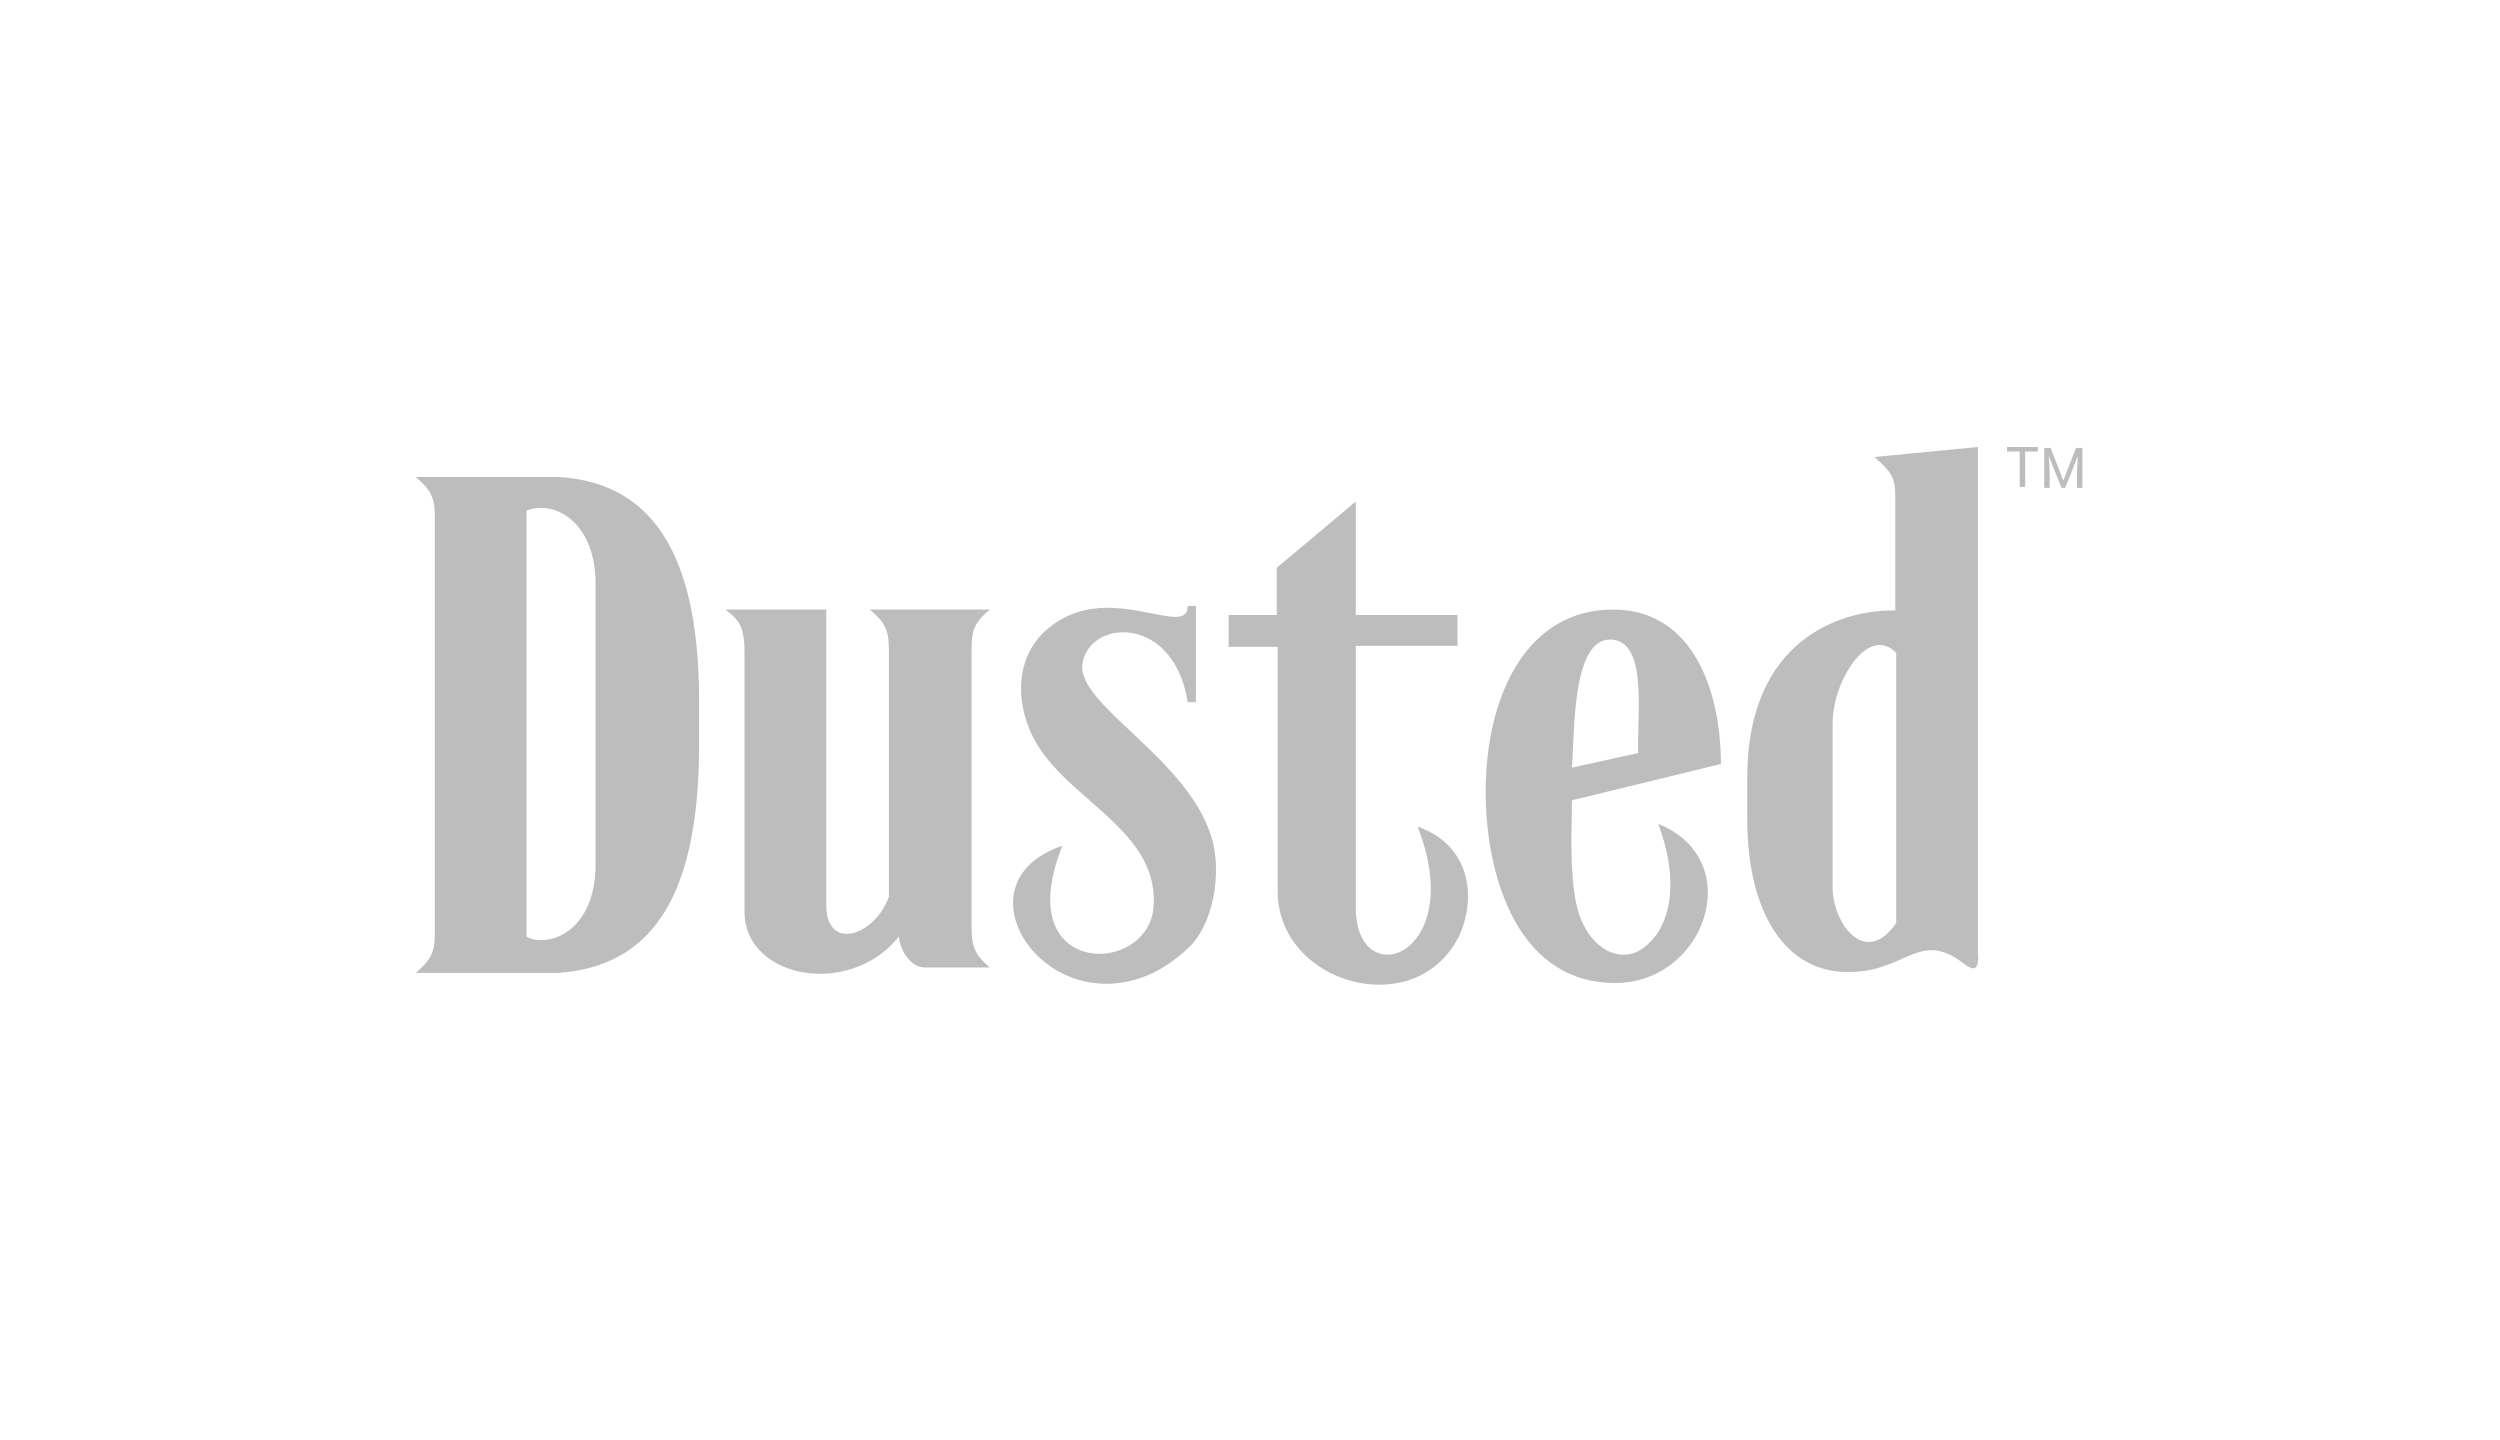
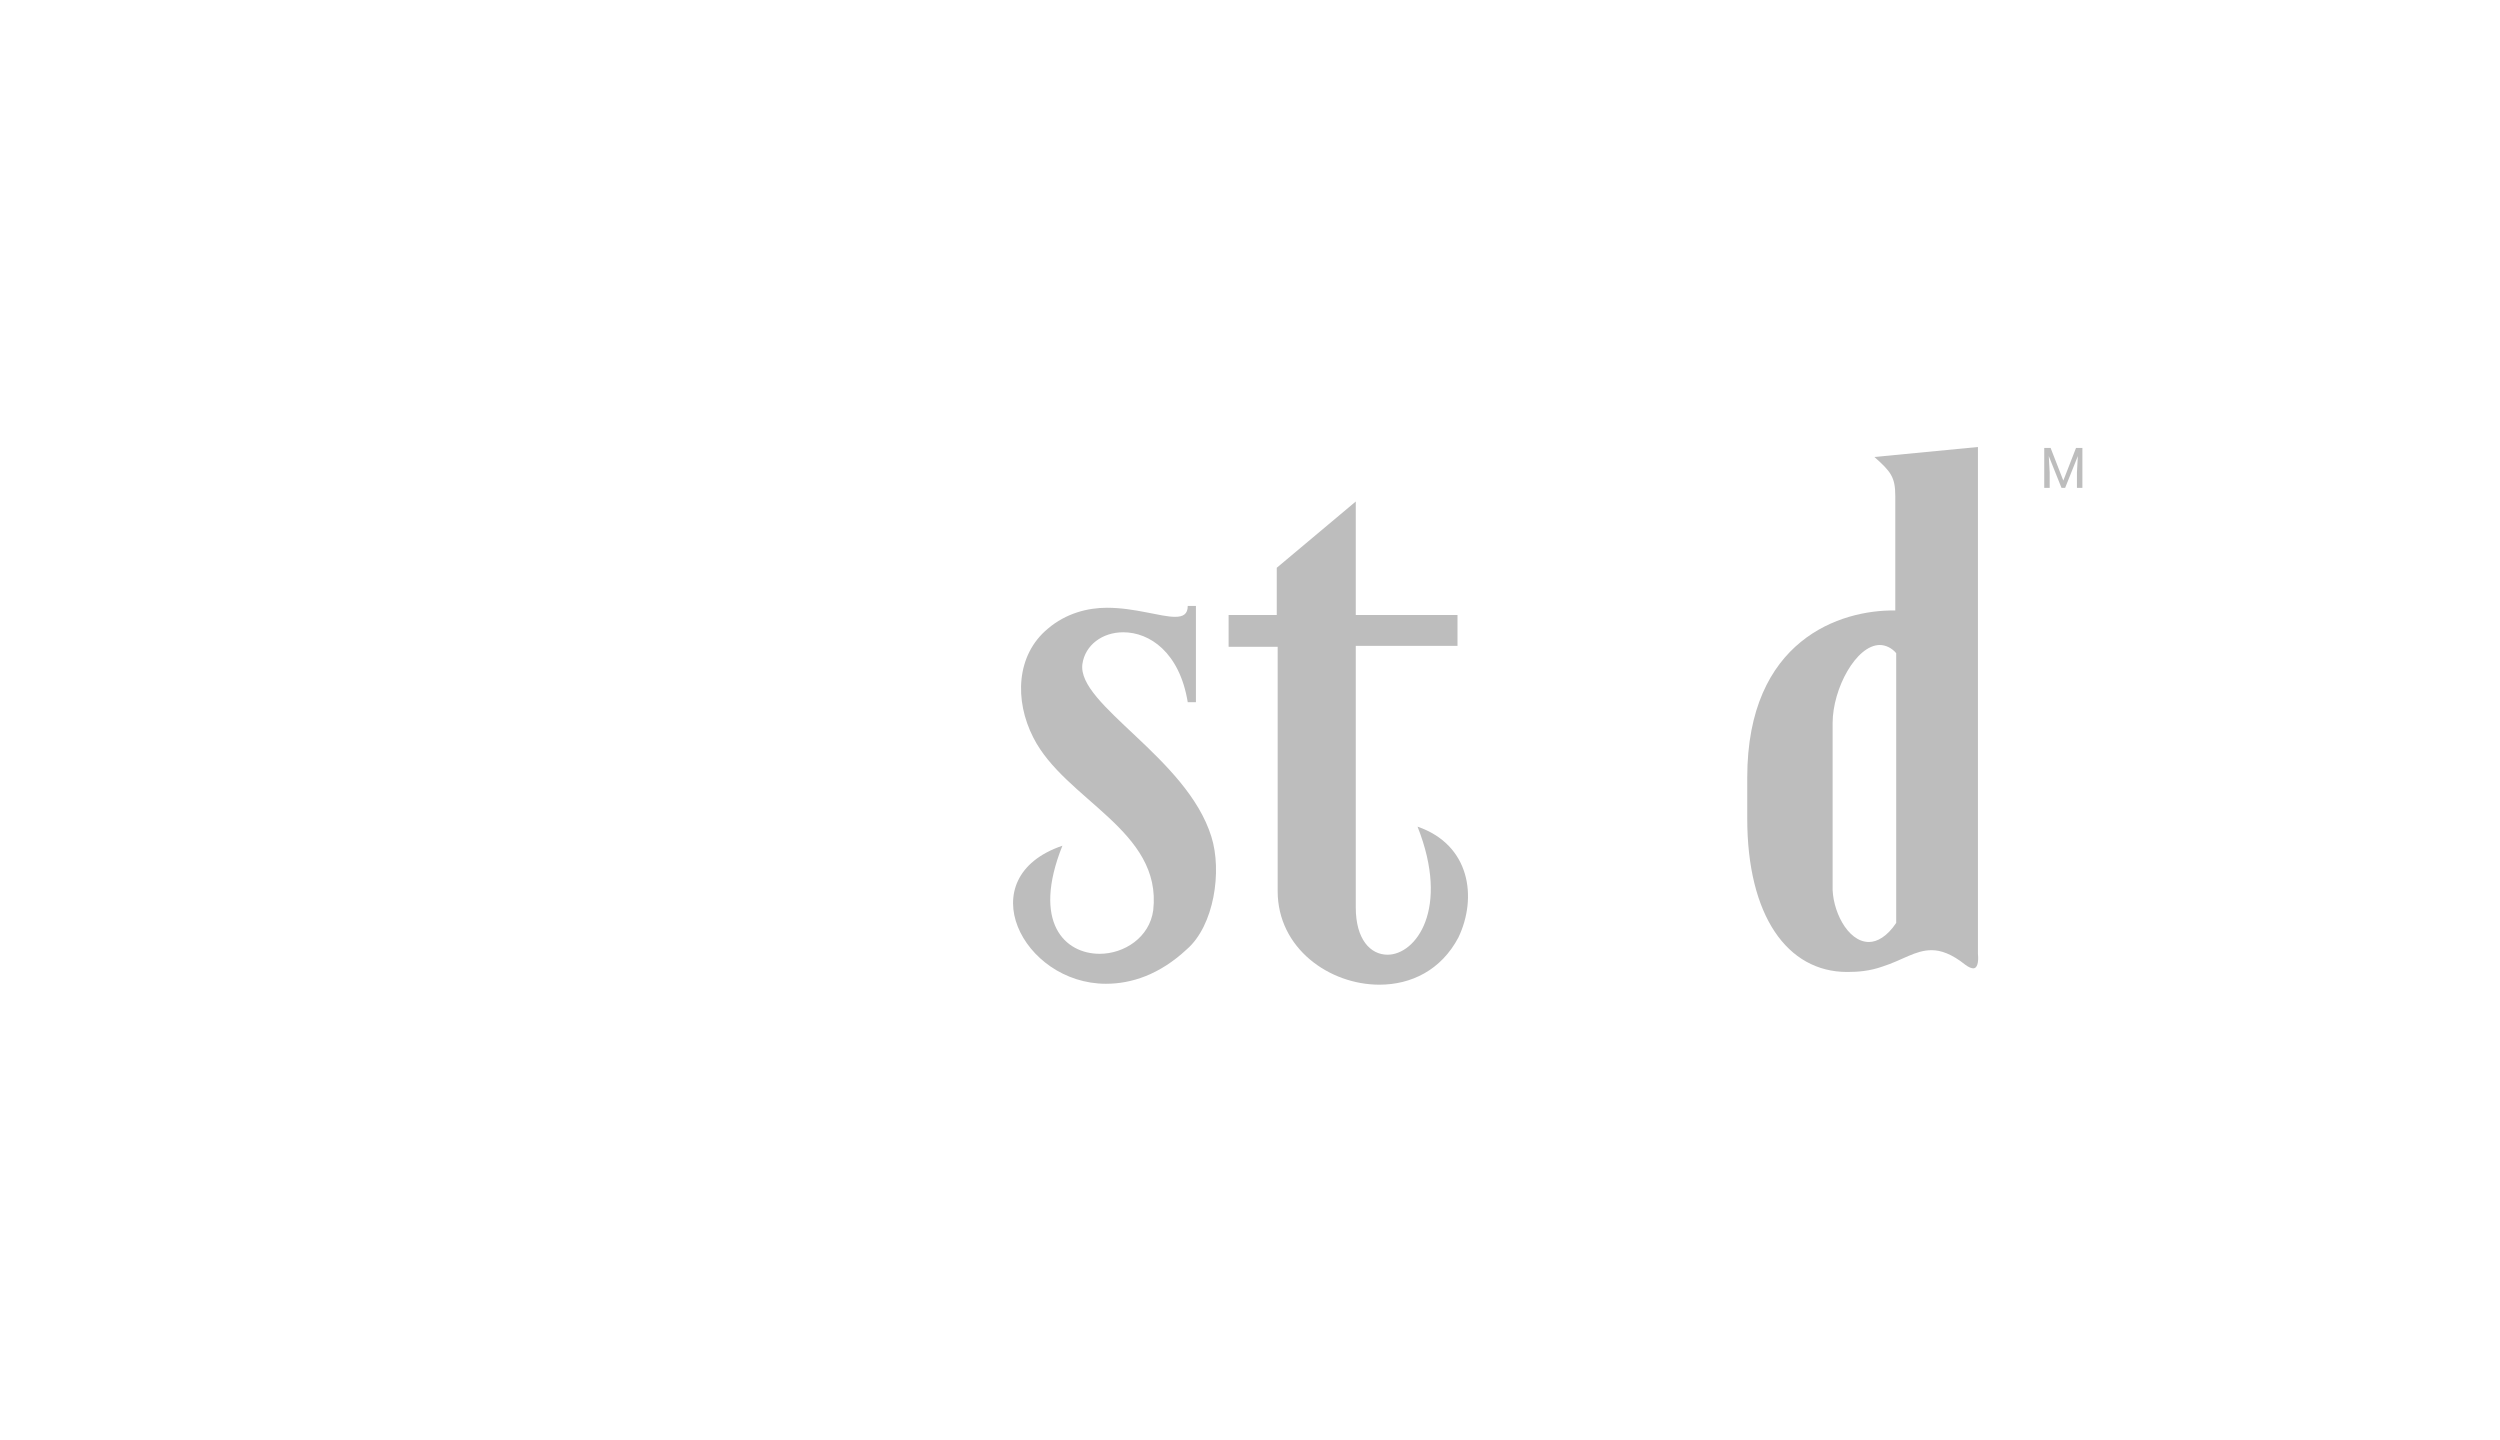
<svg xmlns="http://www.w3.org/2000/svg" width="184" height="106" viewBox="0 0 184 106" fill="none">
-   <path d="M41.092 35.105C47.71 35.506 51.454 40.319 51.454 51.616V55.092C51.387 66.39 47.71 71.136 41.092 71.604H30.597C31.867 70.534 32.001 69.933 32.001 68.529V38.18C32.001 36.776 31.867 36.174 30.597 35.105H41.092ZM39.822 69.197C41.761 69.197 43.833 67.392 43.833 63.649V42.926C43.833 39.249 41.761 37.378 39.822 37.378C39.488 37.378 39.087 37.444 38.753 37.578V68.93C39.087 69.13 39.421 69.197 39.822 69.197Z" fill="#BDBDBD" />
-   <path d="M53.393 44.864H60.813V66.59C60.813 68.128 61.481 68.729 62.35 68.729C63.42 68.729 64.824 67.66 65.425 65.989V48.006C65.425 46.536 65.292 45.934 64.021 44.864H72.845C71.575 45.934 71.508 46.536 71.508 48.006V68.128C71.508 69.531 71.642 70.2 72.845 71.203H68.032C67.03 71.203 66.227 69.933 66.161 68.93C64.623 70.868 62.35 71.671 60.345 71.671C57.404 71.671 54.796 69.933 54.796 67.125V48.006C54.796 46.001 54.328 45.6 53.393 44.864Z" fill="#BDBDBD" />
  <path d="M81.402 72.406C75.252 72.406 71.308 64.585 78.193 62.245C75.92 67.927 78.394 70.2 80.934 70.2C82.739 70.2 84.61 68.997 84.878 66.991C85.546 61.109 78.394 58.903 76.054 54.29C74.65 51.55 74.784 48.207 77.124 46.269C78.46 45.132 80.065 44.731 81.469 44.731C83.541 44.731 85.413 45.399 86.482 45.399C87.084 45.399 87.418 45.199 87.418 44.597H88.02V51.683H87.418C86.817 48.007 84.611 46.536 82.672 46.536C81.134 46.536 79.864 47.472 79.664 48.876C79.263 51.884 87.351 55.761 89.156 61.577C89.958 64.117 89.357 68.128 87.351 69.866C85.346 71.738 83.273 72.406 81.402 72.406Z" fill="#BDBDBD" />
  <path d="M90.359 45.266H93.969V41.789L99.785 36.91V45.266H107.272V47.538H99.785V66.791C99.785 69.13 100.854 70.267 102.125 70.267C104.197 70.267 106.737 66.924 104.331 60.841C108.208 62.178 108.743 66.055 107.339 68.997C106.069 71.403 103.863 72.473 101.523 72.473C97.846 72.473 94.036 69.799 94.036 65.588V47.605H90.426V45.266H90.359Z" fill="#BDBDBD" />
-   <path d="M118.703 44.864C124.786 44.864 126.658 51.148 126.658 56.229L115.695 58.903C115.695 60.908 115.494 64.117 116.029 66.59C116.497 68.729 117.901 70.267 119.505 70.267C120.307 70.267 121.11 69.866 121.912 68.796C123.048 67.192 123.449 64.384 122.046 60.641C128.73 63.315 125.455 72.673 118.503 72.339C111.483 72.072 109.344 64.117 109.344 58.301C109.344 51.215 112.353 44.864 118.703 44.864ZM115.695 56.496L120.575 55.426C120.441 52.886 121.377 47.071 118.503 47.071C115.695 47.071 115.895 53.889 115.695 56.496Z" fill="#BDBDBD" />
  <path d="M139.493 44.931V36.508C139.493 35.105 139.159 34.704 137.956 33.634L145.576 32.899V70.2C145.643 70.868 145.509 71.27 145.242 71.27C145.108 71.27 144.908 71.203 144.64 71.002C143.638 70.2 142.835 69.933 142.167 69.933C140.964 69.933 140.028 70.668 138.557 71.136C137.621 71.47 136.752 71.537 135.95 71.537C131.538 71.537 128.597 67.392 128.597 60.24V57.231C128.597 47.071 135.482 44.865 139.493 44.931ZM137.554 69.331C138.156 69.331 138.891 68.93 139.56 67.927V48.073C139.226 47.672 138.758 47.472 138.357 47.472C136.619 47.472 134.881 50.68 134.881 53.221V65.186C134.814 66.924 135.95 69.331 137.554 69.331Z" fill="#BDBDBD" />
-   <path d="M149.988 33.233H149.052V35.84H148.651V33.233H147.715V32.899H149.988V33.233Z" fill="#BDBDBD" />
  <path d="M150.924 32.966L151.86 35.372L152.796 32.966H153.264V35.907H152.863V34.771L152.929 33.567L151.994 35.907H151.726L150.79 33.567L150.857 34.771V35.907H150.456V32.966H150.924Z" fill="#BDBDBD" />
</svg>